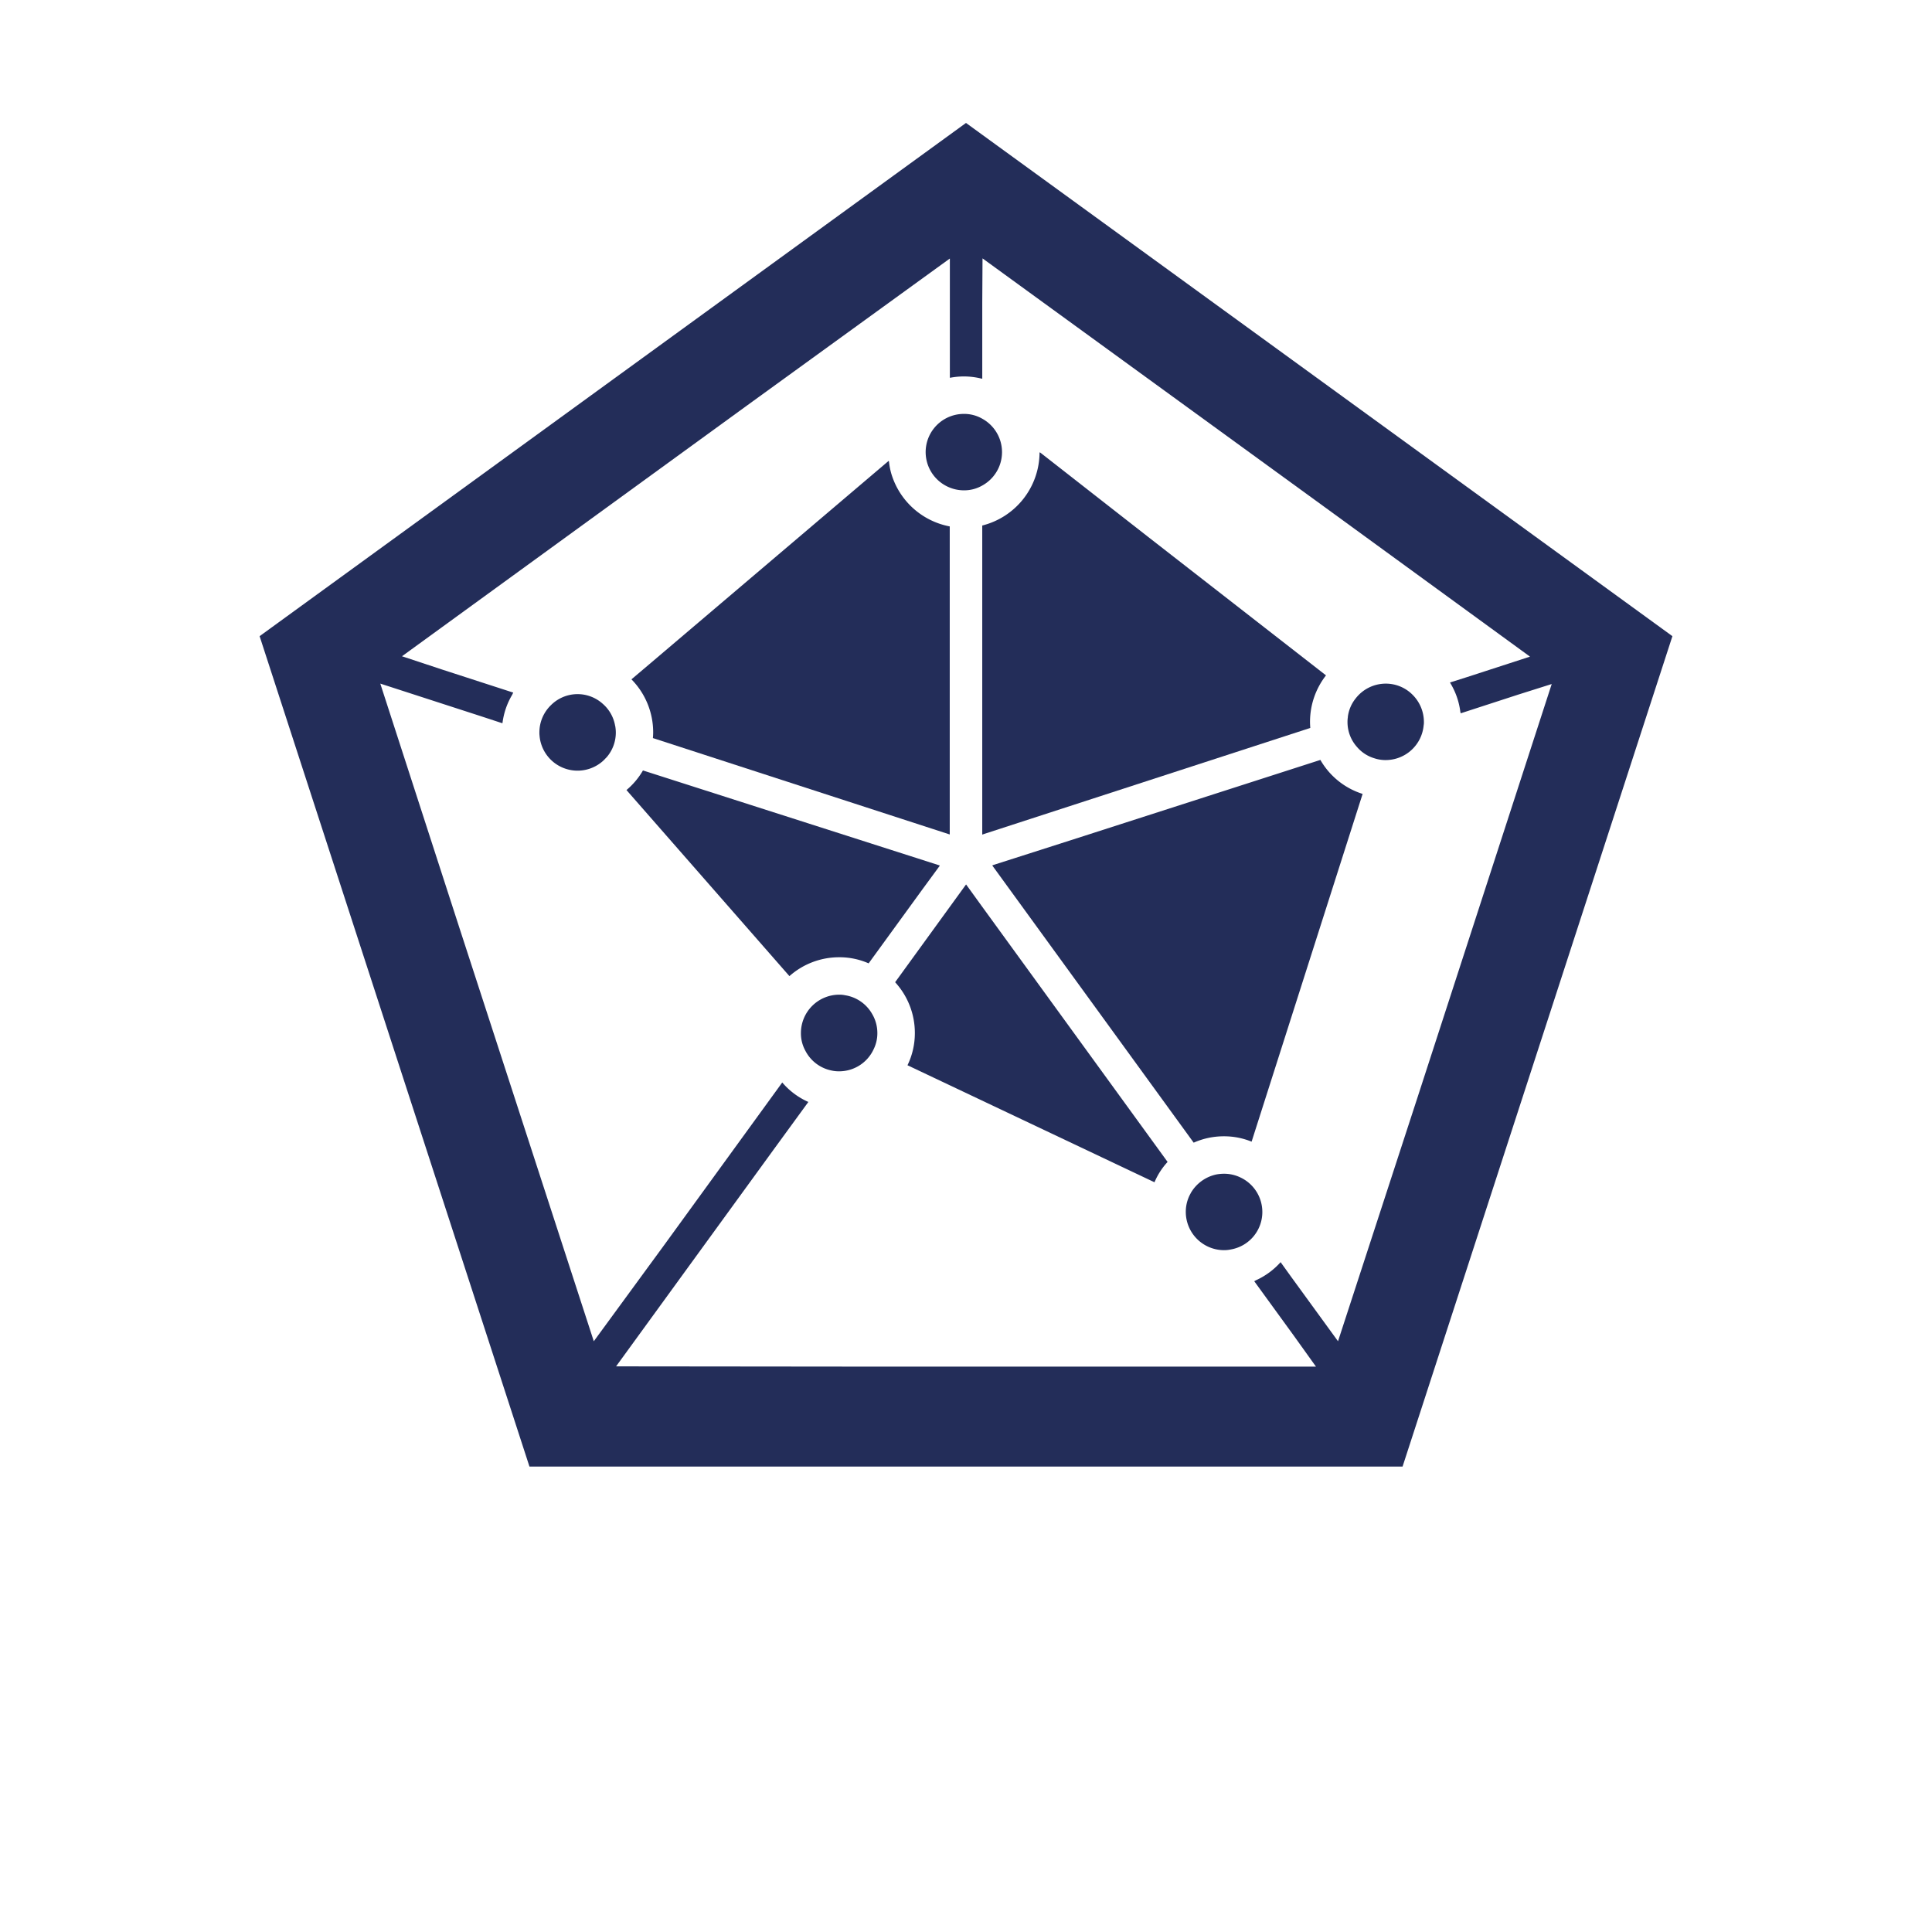
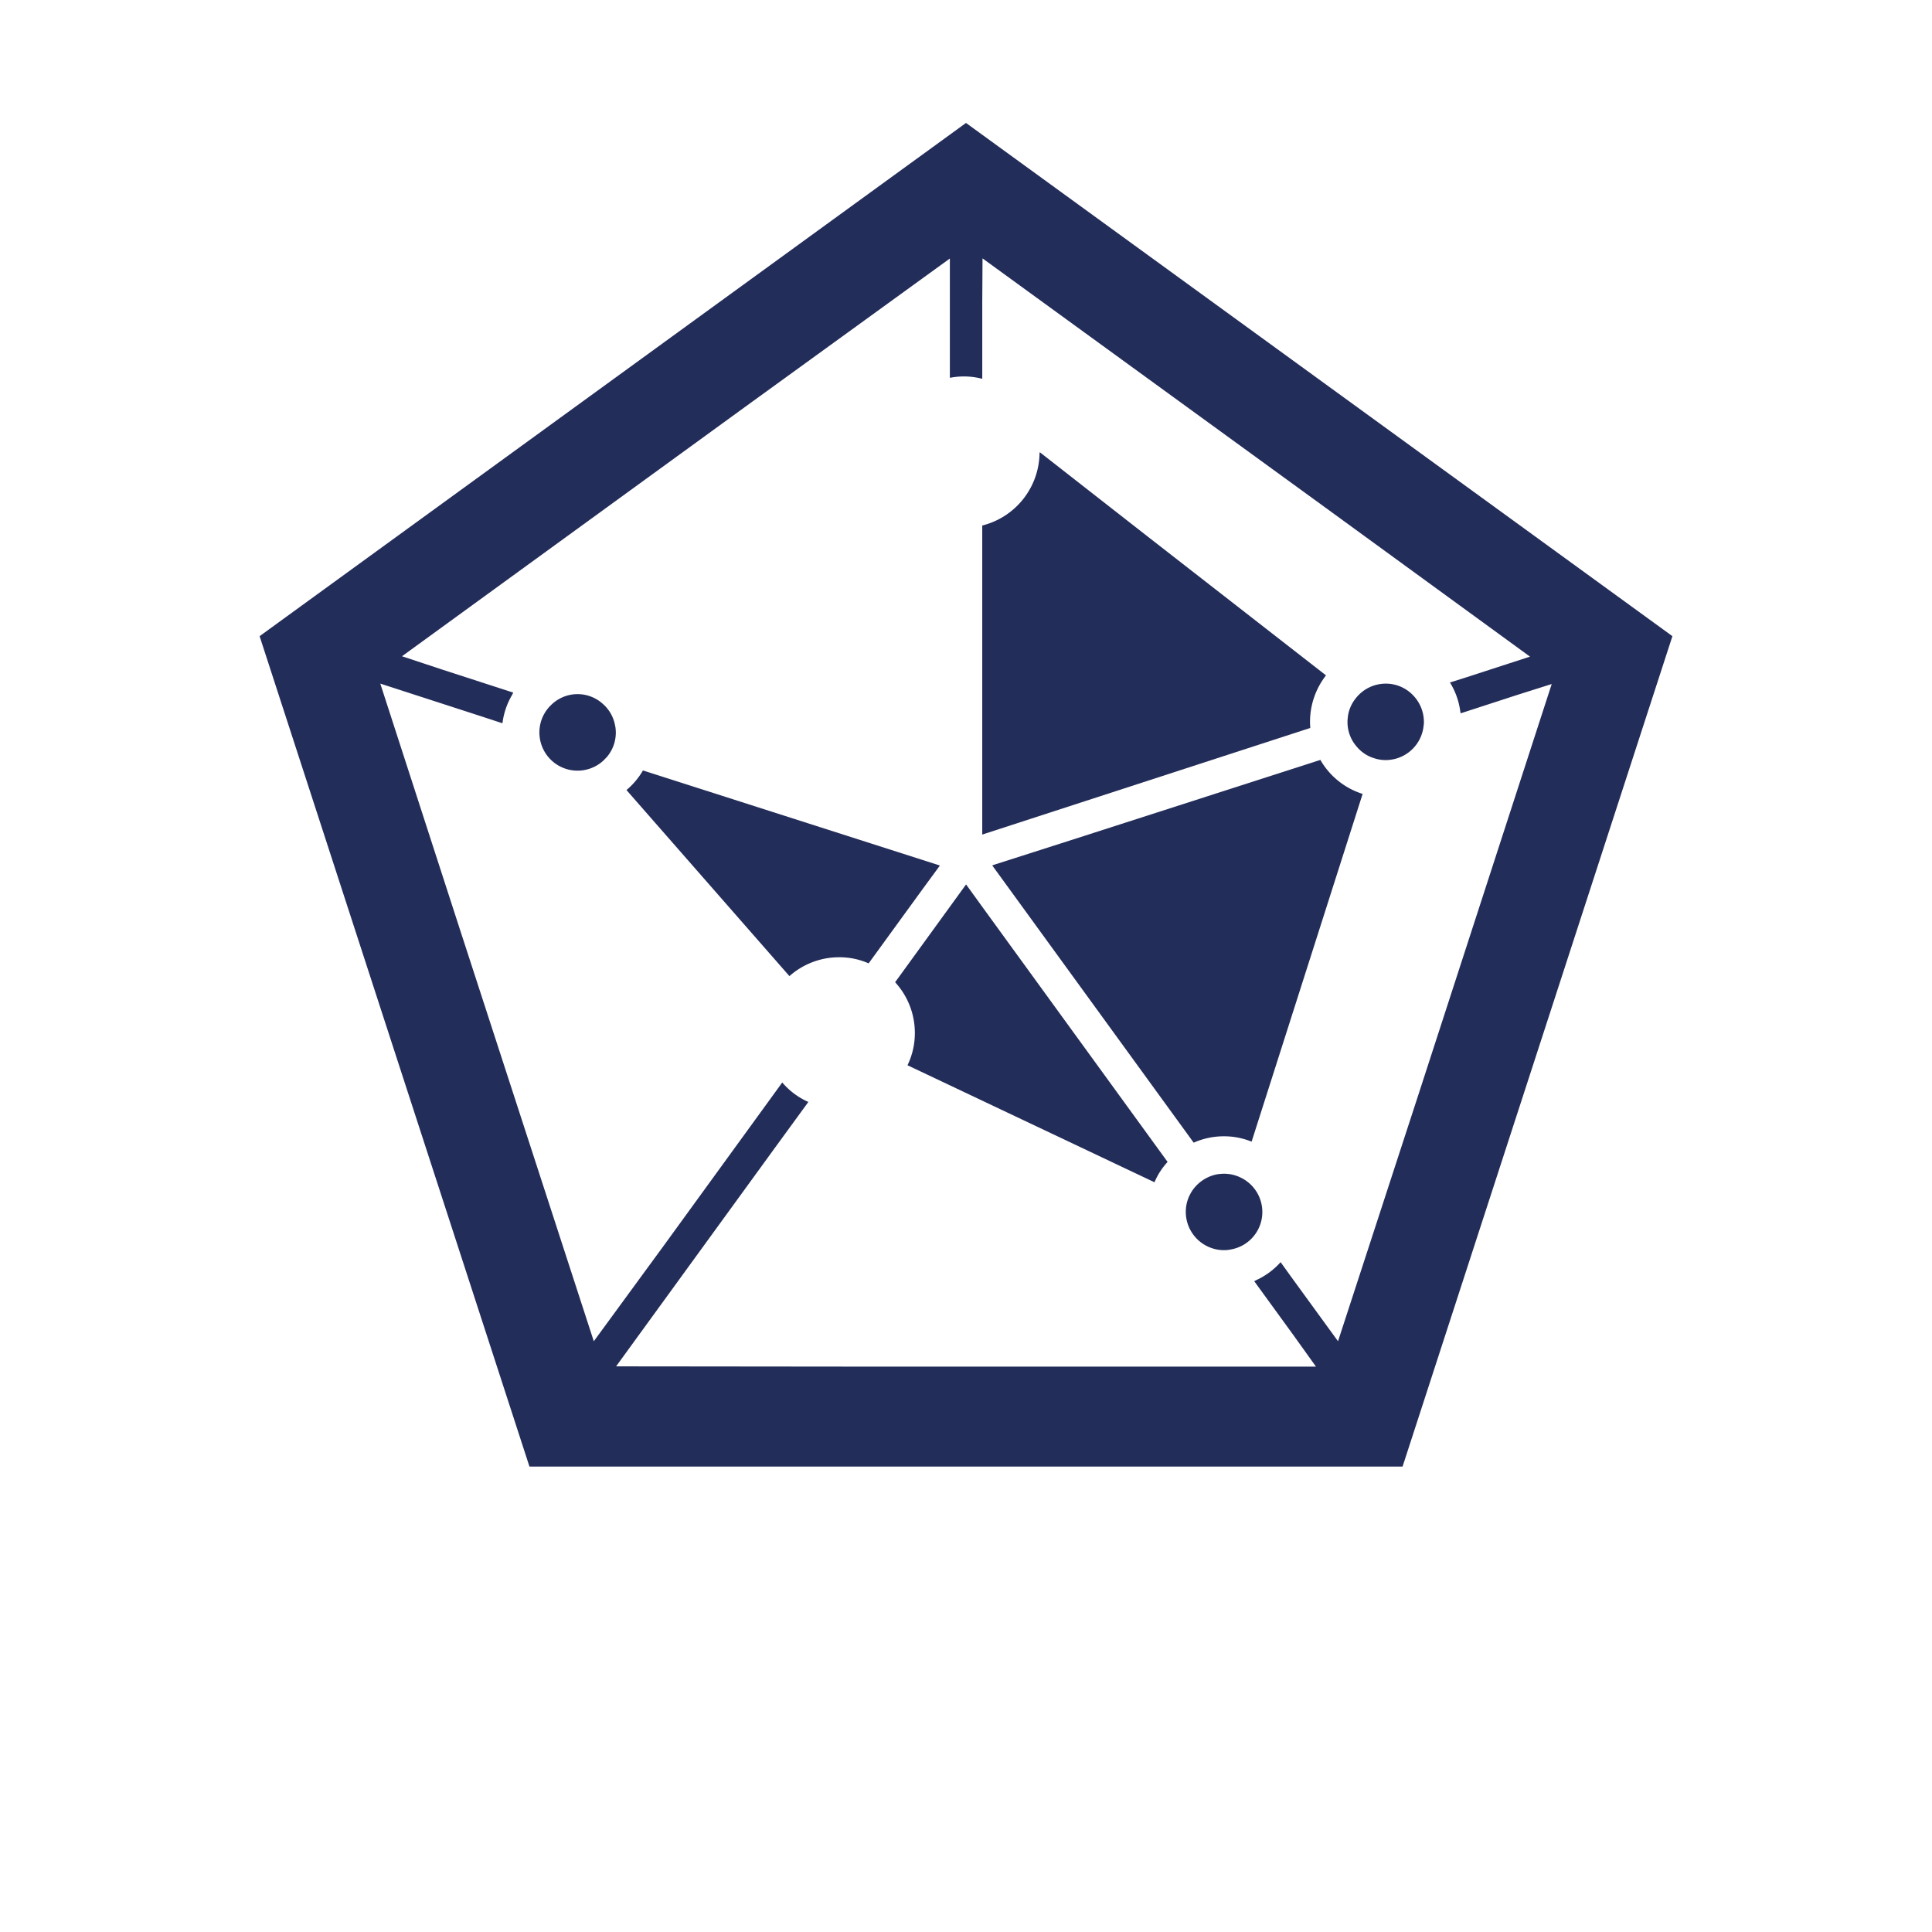
<svg xmlns="http://www.w3.org/2000/svg" height="110" viewBox="0 0 110 110" width="110">
  <clipPath id="a">
    <path d="m205 4851h110v110h-110z" />
  </clipPath>
  <g clip-path="url(#a)" transform="translate(-205 -4851)">
    <g fill="#232d59" transform="translate(219.781 4845.465)">
      <path d="m40.219 12.535-40.219 29.221 15.364 47.279h49.711l15.364-47.279zm21.181 69.365-2.671-3.672-.583-.811-.015-.02a4.186 4.186 0 0 1 -1.388 1.024c-.032.013-.059.037-.091.049-.008 0-.014.009-.022.012l2.238 3.08 1.277 1.783h-25.1l-14.749-.015 9-12.384 1.932-2.65.015-.02a4.167 4.167 0 0 1 -1.486-1.109l-6.736 9.275-3.994 5.458-7.645-23.517-4.511-13.927 5.781 1.874 1.151.378s0 0 0-.005l.024.008a4.164 4.164 0 0 1 .543-1.6c.024-.038.036-.082.061-.119 0-.007.007-.016.011-.023l-4.012-1.3-2.324-.769 19.631-14.267 11.563-8.379v5.718 1.049.025a4.286 4.286 0 0 1 .8-.078 4.2 4.2 0 0 1 .994.122c.008 0 .018 0 .026.006h.025v-4.34l.015-2.51 19.578 14.231 11.593 8.444-3.631 1.179-.9.285v.006l-.024.007a4.151 4.151 0 0 1 .585 1.637c0 .029.016.058.018.088 0 .009 0 .016.006.025l3.282-1.067 1.9-.6-7.651 23.567z" />
      <path d="m146.742 258.161.007-.007 3.073-4.228.965-1.315h-.008l.015-.022-16.9-5.411a4.186 4.186 0 0 1 -.938 1.116l9.278 10.594a4.259 4.259 0 0 1 2.83-1.074 4.116 4.116 0 0 1 1.678.347z" transform="translate(-112.068 -197.777)" />
-       <path d="m136 150.455c0 .107-.007.214-.015.32l16.9 5.488v-17.539a4.309 4.309 0 0 1 -3.338-3.043 4.055 4.055 0 0 1 -.123-.67l-.01.009c0-.01 0-.019-.006-.028l-13.608 11.561-1.018.862-.019.016a4.3 4.3 0 0 1 1.237 3.024z" transform="translate(-113.592 -103.217)" />
      <path d="m261.882 153.682.192-.064 18.485-6.008c-.007-.113-.015-.227-.015-.348a4.3 4.3 0 0 1 .91-2.645l-10.121-7.88-6.164-4.818v.018l-.024-.018a4.313 4.313 0 0 1 -3.263 4.166v17.6z" transform="translate(-220.738 -100.629)" />
      <path d="m234.355 288.554-.012-.017h-.007l-4.036 5.563a4.273 4.273 0 0 1 1.123 2.894 4.187 4.187 0 0 1 -.419 1.834l14.063 6.662a3.98 3.98 0 0 1 .746-1.158l-10.613-14.609z" transform="translate(-194.116 -232.642)" />
      <path d="m284.224 243.375-14.213 4.572-4.443 1.421v.007l-.026.008 11.468 15.784a4.214 4.214 0 0 1 1.72-.363 4.137 4.137 0 0 1 1.578.306l6.278-19.667.035-.109.007-.024a4.246 4.246 0 0 1 -2.404-1.935z" transform="translate(-223.828 -194.573)" />
-       <path d="m242.755 122.172a2.145 2.145 0 0 0 .8.156 2.06 2.06 0 0 0 1.045-.27 2.171 2.171 0 0 0 0-3.81 2.06 2.06 0 0 0 -1.045-.271 2.174 2.174 0 0 0 -.8 4.195z" transform="translate(-203.46 -88.876)" />
      <path d="m105.683 221.327a2.13 2.13 0 0 0 -.7-1.244 2.141 2.141 0 0 0 -2.943.064 2.156 2.156 0 0 0 -.668 1.564 1.159 1.159 0 0 0 .007.164 2.171 2.171 0 0 0 3.548 1.514 1.925 1.925 0 0 0 .213-.206l.064-.064a2.146 2.146 0 0 0 .519-1.408 1.92 1.92 0 0 0 -.021-.284.394.394 0 0 0 -.019-.1z" transform="translate(-85.442 -174.473)" />
      <path d="m396.426 215.726a2.17 2.17 0 0 0 -1.713.846 2.094 2.094 0 0 0 -.434.981.284.284 0 0 0 -.007.079 1.662 1.662 0 0 0 -.021.27 2.12 2.12 0 0 0 .54 1.429c.021.022.036.043.05.057a2.076 2.076 0 0 0 .923.583 2.016 2.016 0 0 0 .662.107 2.173 2.173 0 0 0 2.161-1.977.94.94 0 0 0 .014-.2 2.186 2.186 0 0 0 -.647-1.543 2.145 2.145 0 0 0 -1.528-.632z" transform="translate(-332.311 -171.268)" />
      <path d="m338.747 393.554a2.137 2.137 0 0 0 -.924-.206 2.457 2.457 0 0 0 -.405.035 2.212 2.212 0 0 0 -1.5 1.088v.007a1.818 1.818 0 0 0 -.128.27 2.122 2.122 0 0 0 -.142.775 2.18 2.18 0 0 0 2.175 2.176 1.88 1.88 0 0 0 .406-.043 2.161 2.161 0 0 0 1.777-2.133 2.172 2.172 0 0 0 -1.259-1.969z" transform="translate(-282.915 -320.985)" />
-       <path d="m198.713 328.489h-.007a1.451 1.451 0 0 0 -.355-.036 2.184 2.184 0 0 0 -2.176 2.183 2.047 2.047 0 0 0 .249 1 2.153 2.153 0 0 0 1.472 1.13 1.907 1.907 0 0 0 .455.05 2.162 2.162 0 0 0 1.962-1.251 2.054 2.054 0 0 0 .214-.925 2.127 2.127 0 0 0 -.3-1.095 2.151 2.151 0 0 0 -1.514-1.056z" transform="translate(-165.355 -266.285)" />
    </g>
  </g>
</svg>